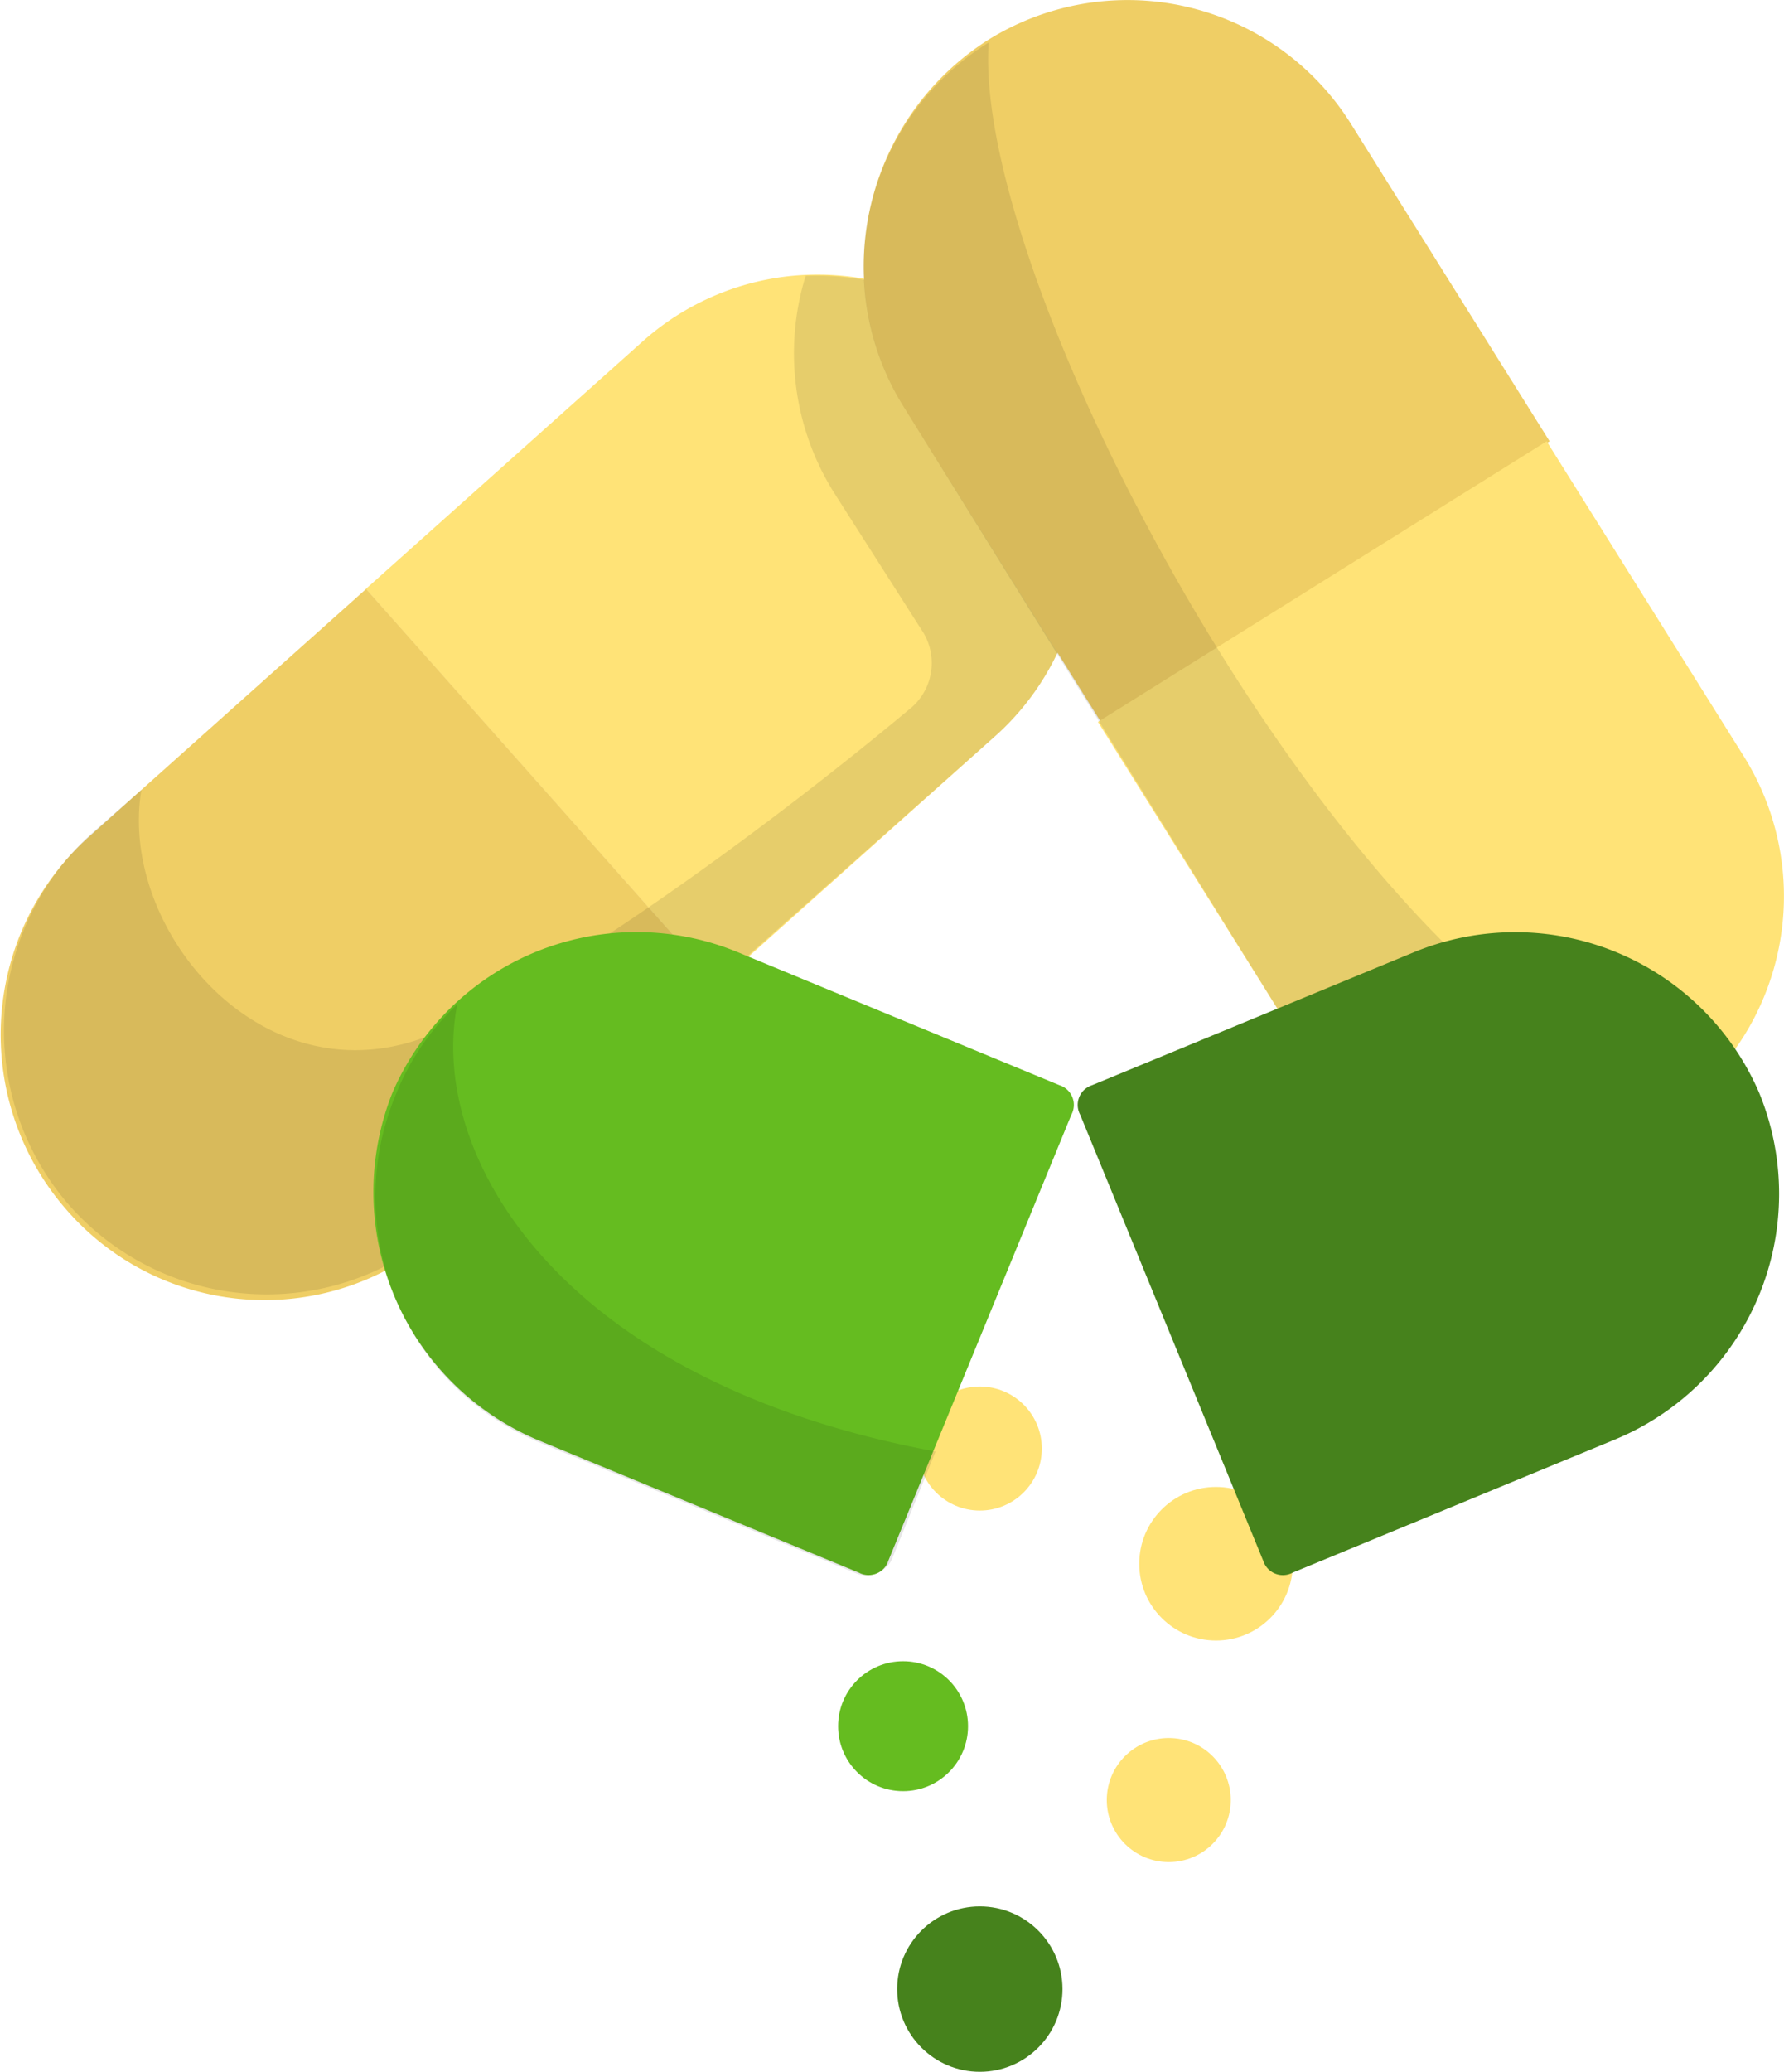
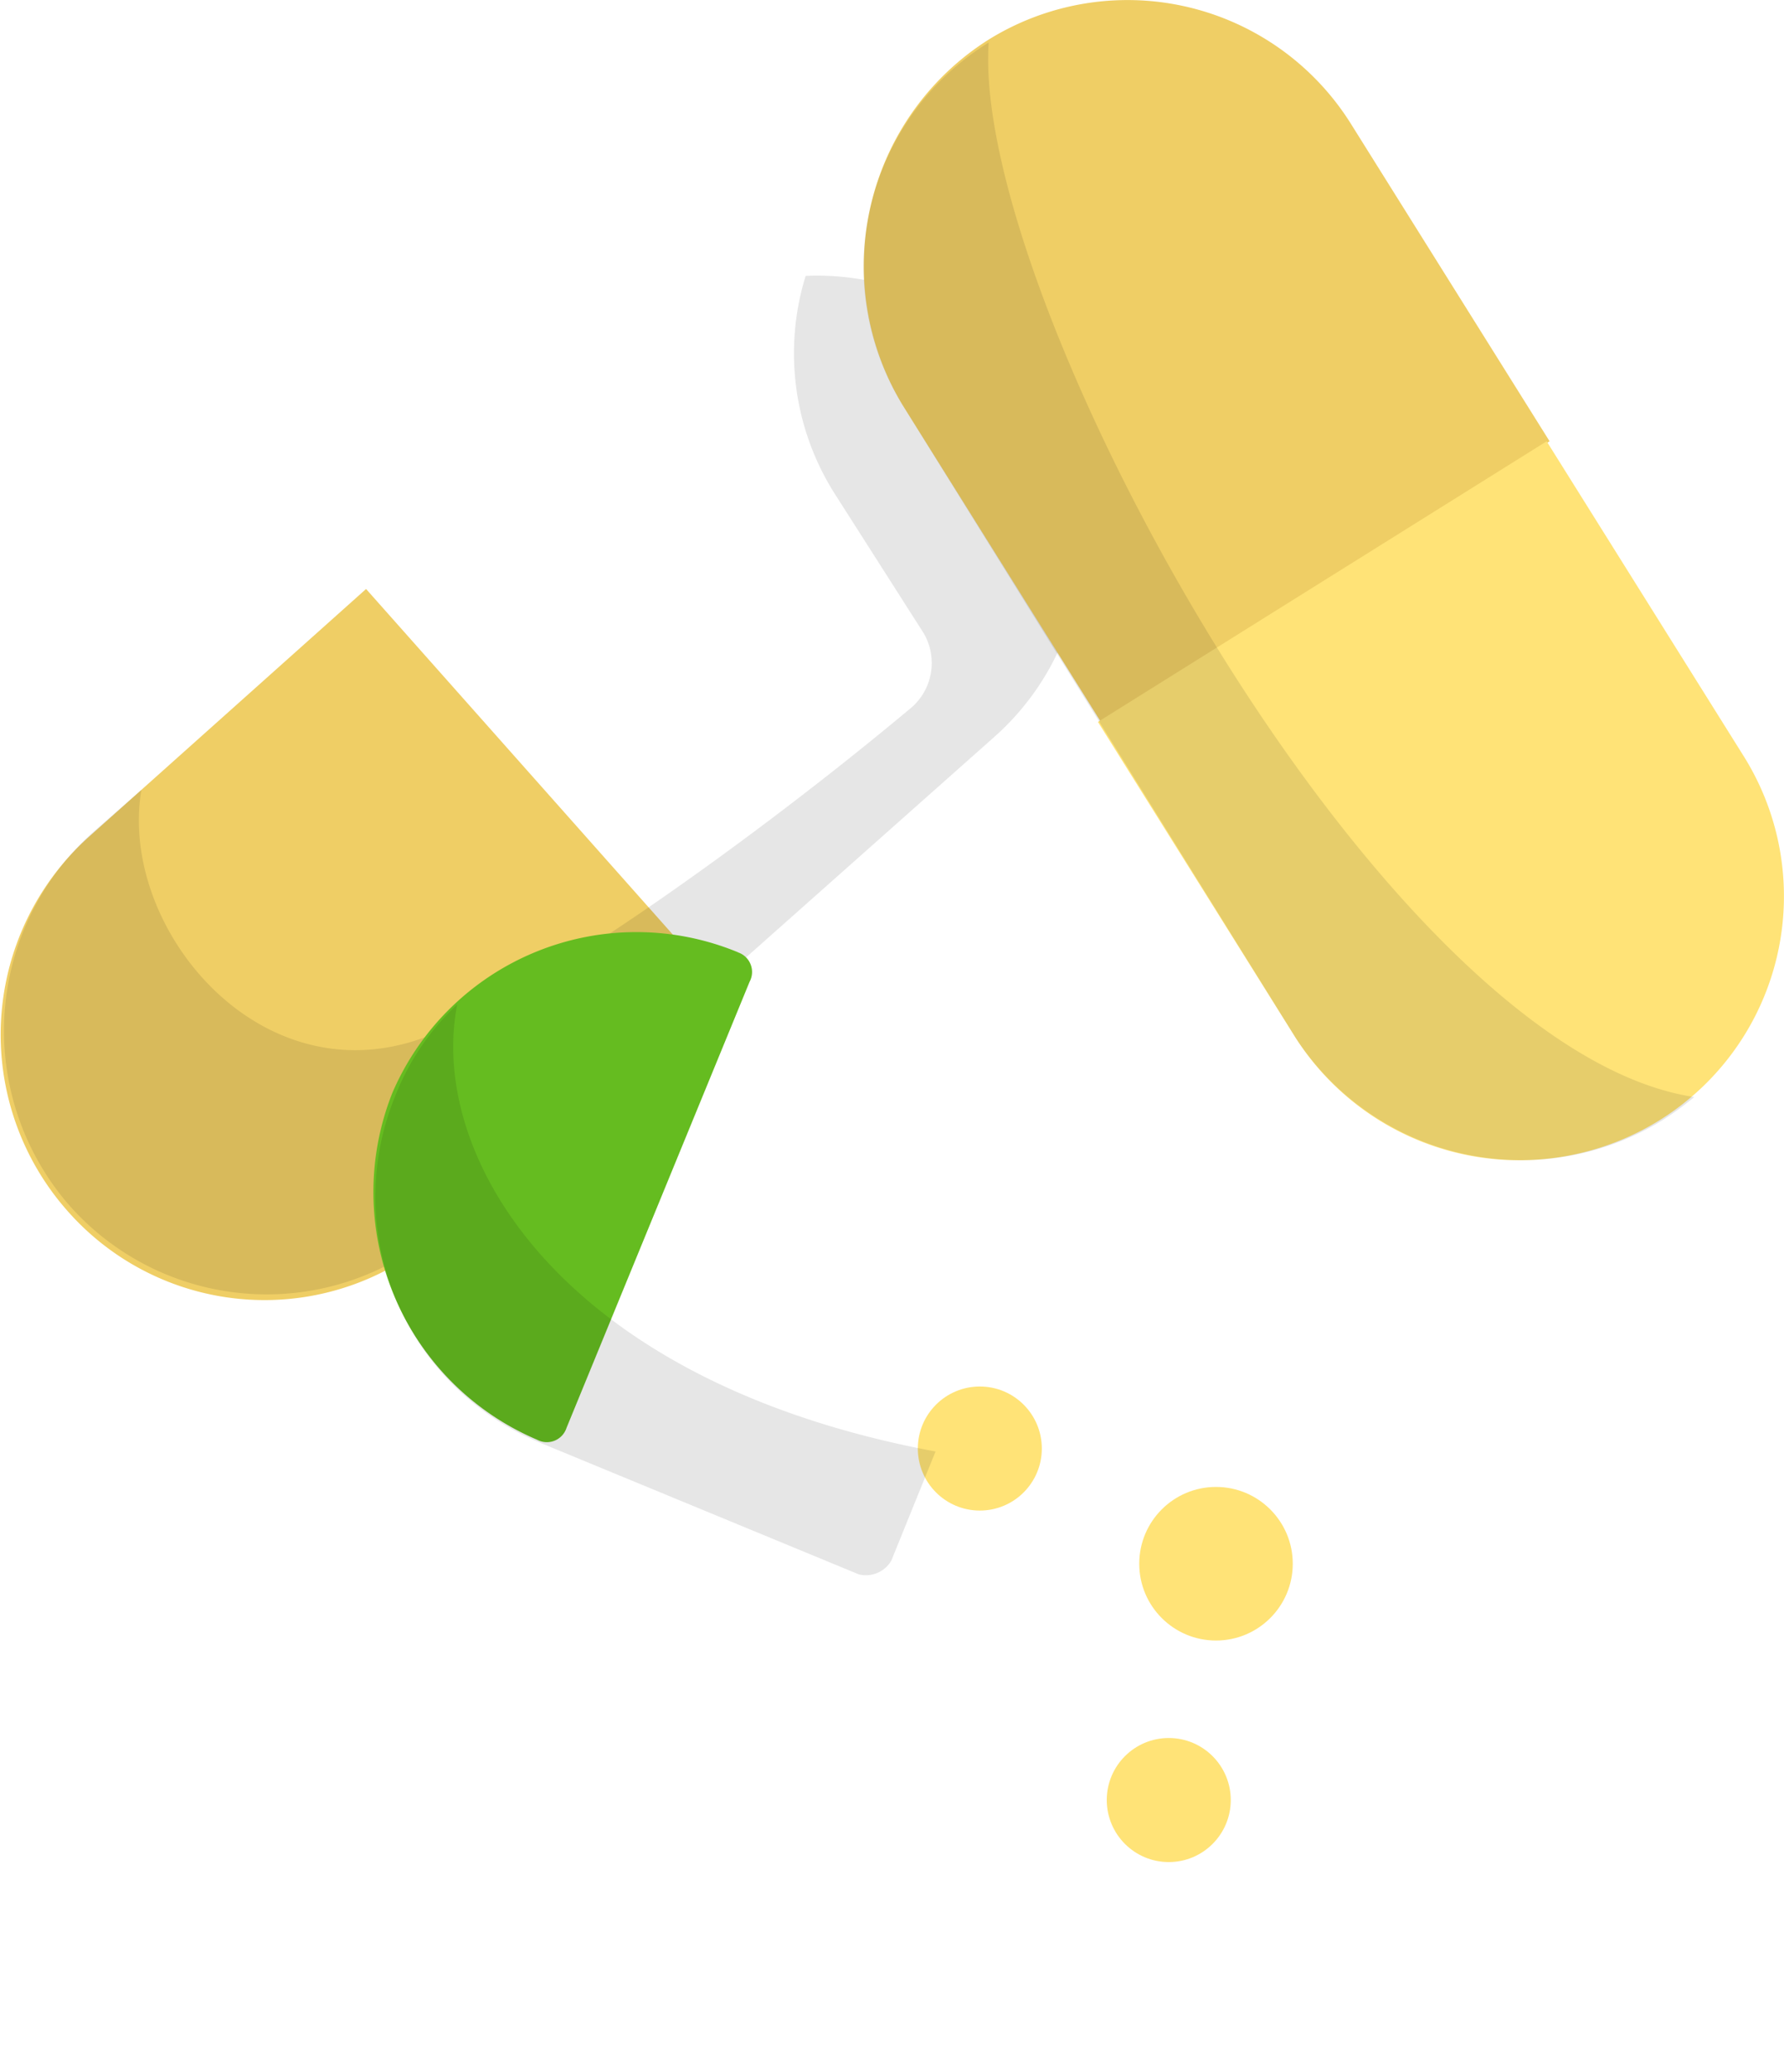
<svg xmlns="http://www.w3.org/2000/svg" viewBox="0 0 60.43 70.14">
  <defs>
    <style>.cls-1{fill:#65bc20;}.cls-2{fill:#ffe377;}.cls-3{fill:#46821c;}.cls-4{fill:#efce65;}.cls-5{opacity:0.1;isolation:isolate;}</style>
  </defs>
  <g id="Layer_2" data-name="Layer 2">
    <g id="Слой_1" data-name="Слой 1">
-       <circle class="cls-1" cx="30.59" cy="58.44" r="2.2" />
      <circle class="cls-2" cx="39.59" cy="60.94" r="2.1" />
      <circle class="cls-2" cx="33.19" cy="49.04" r="2.1" />
      <circle class="cls-2" cx="41.19" cy="52.94" r="2.6" />
-       <circle class="cls-3" cx="33.19" cy="67.34" r="2.8" />
-       <path class="cls-2" d="M21.79,11.54l-9.4,8.4,11.9,13.4,9.4-8.4a8.89,8.89,0,0,0,.7-12.6h0A8.89,8.89,0,0,0,21.79,11.54Z" />
      <path class="cls-4" d="M3,28.34l9.4-8.4,11.9,13.4-9.4,8.4A8.89,8.89,0,0,1,2.29,41h0A9,9,0,0,1,3,28.34Z" />
      <path class="cls-5" d="M34.39,12.34a9,9,0,0,0-7.1-3,8.88,8.88,0,0,0,1,7.4l3,4.7a2,2,0,0,1-.4,2.5c-5.5,4.6-12.6,9.6-16.3,11.1-5.7,2.3-10.6-3.6-9.8-8.3l-1.6,1.4a9,9,0,0,0-.9,12.6,8.92,8.92,0,0,0,12.7.8l18.7-16.6a8.89,8.89,0,0,0,.7-12.6Z" />
      <path class="cls-4" d="M30.59,13.74l6.7,10.7,15.2-9.5-6.7-10.7a8.93,8.93,0,0,0-12.3-2.9h0A9.07,9.07,0,0,0,30.59,13.74Z" />
      <path class="cls-2" d="M43.89,35.14l-6.7-10.7,15.2-9.5,6.7,10.7a8.93,8.93,0,0,1-2.9,12.3h0A9,9,0,0,1,43.89,35.14Z" />
      <path class="cls-5" d="M56.29,37.94a10.47,10.47,0,0,0,1.1-.8c-10.6-1.6-24.5-27-23.9-35.7h0a8.93,8.93,0,0,0-2.9,12.3l13.3,21.4a9.13,9.13,0,0,0,12.4,2.8Z" />
-       <path class="cls-1" d="M18.19,48.74l10.9,4.5a.7.7,0,0,0,1-.4l6.2-15.1a.7.7,0,0,0-.4-1L25,32.24A9,9,0,0,0,13.29,37h0A9.11,9.11,0,0,0,18.19,48.74Z" />
+       <path class="cls-1" d="M18.19,48.74a.7.7,0,0,0,1-.4l6.2-15.1a.7.7,0,0,0-.4-1L25,32.24A9,9,0,0,0,13.29,37h0A9.11,9.11,0,0,0,18.19,48.74Z" />
      <path class="cls-5" d="M30.19,52.84l1.5-3.7C18.79,46.74,14.49,39,15.49,34a8.51,8.51,0,0,0-2.1,3.1h0a9,9,0,0,0,4.8,11.7l10.9,4.5A1,1,0,0,0,30.19,52.84Z" />
-       <path class="cls-3" d="M54.69,48.74l-10.9,4.5a.7.7,0,0,1-1-.4l-6.2-15.1a.7.7,0,0,1,.4-1l10.9-4.5A9,9,0,0,1,59.59,37h0A9,9,0,0,1,54.69,48.74Z" />
    </g>
  </g>
</svg>